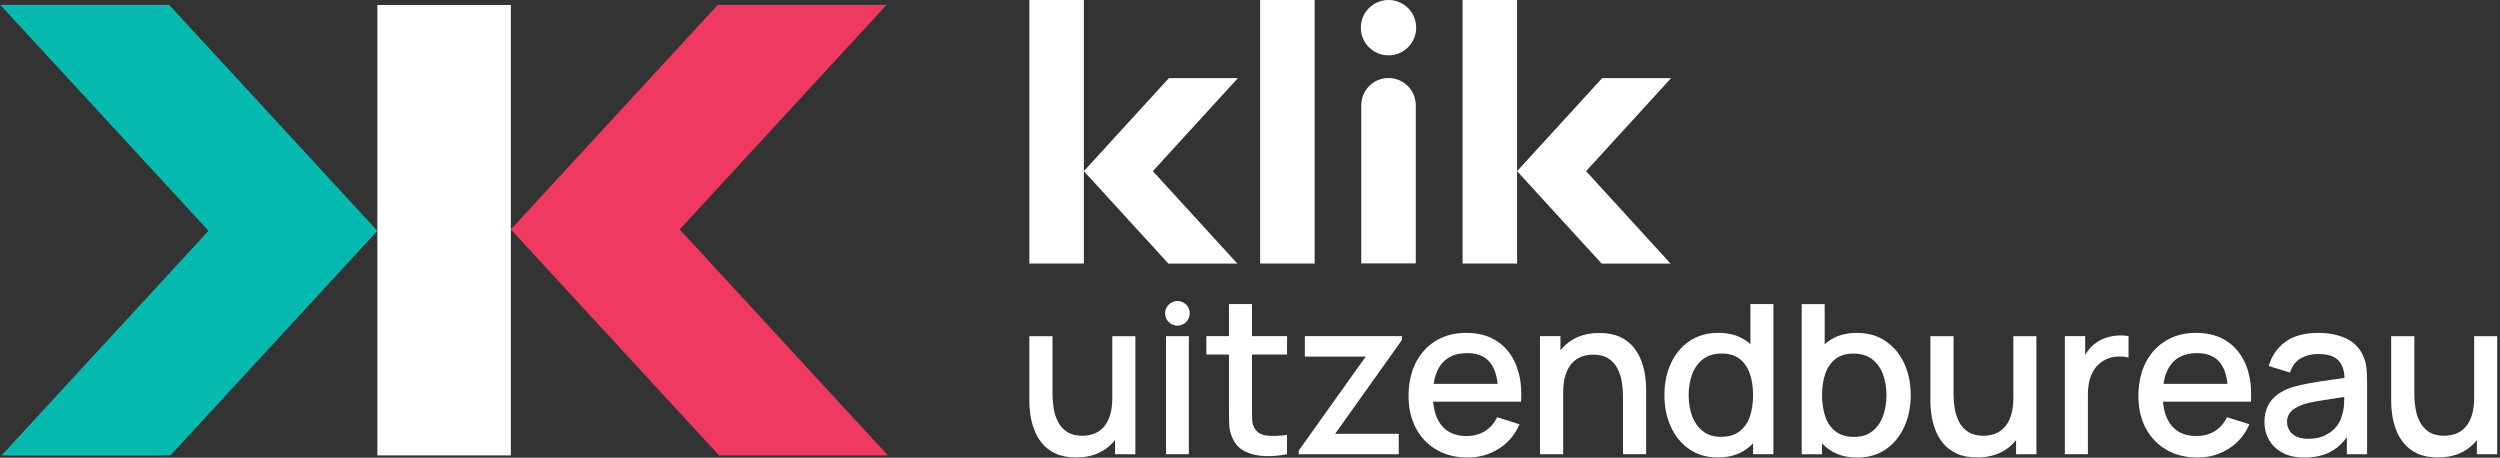
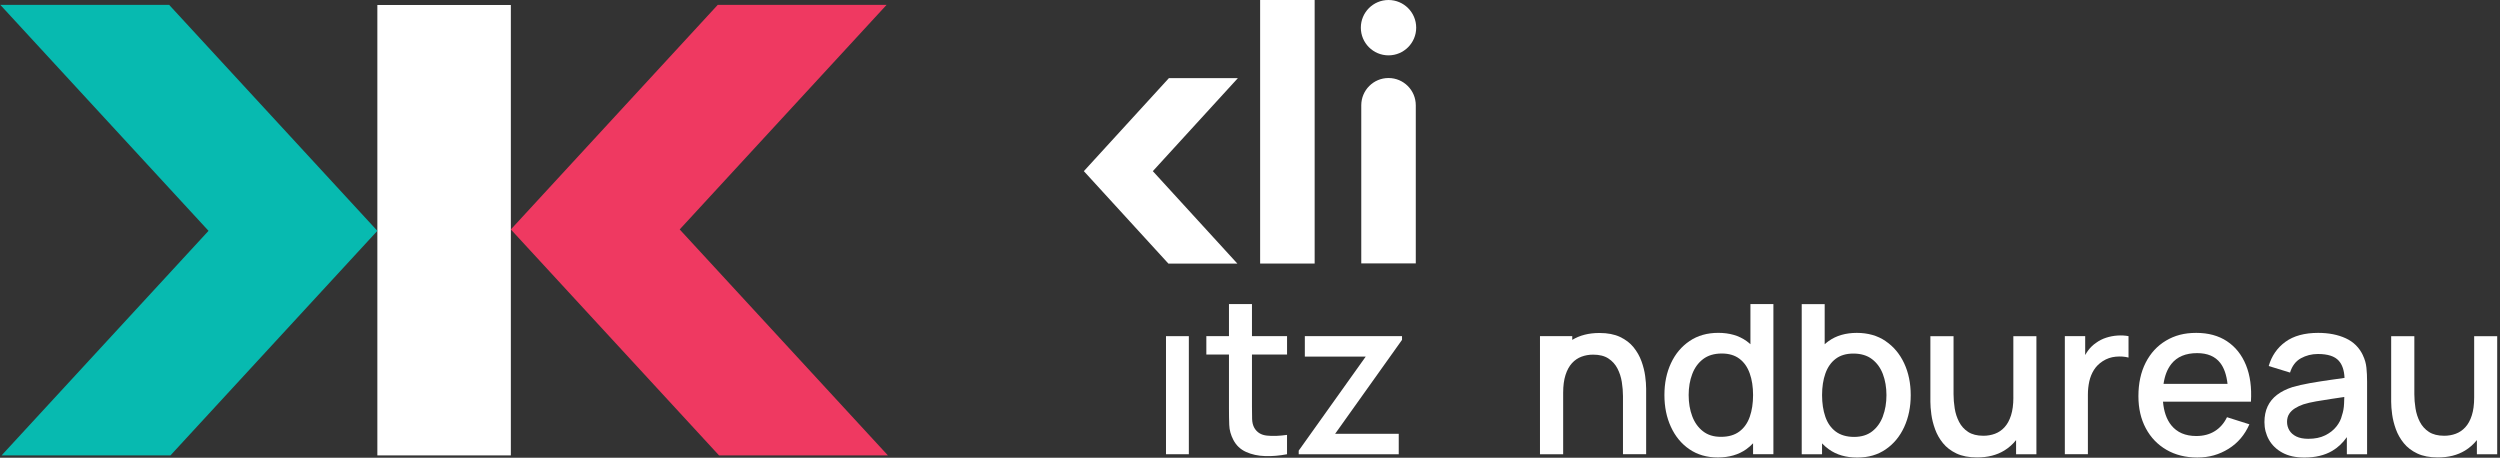
<svg xmlns="http://www.w3.org/2000/svg" width="284" height="52" viewBox="0 0 284 52" fill="none">
  <rect x="0" y="0" width="284" height="52" fill="#333333" stroke="none" />
  <path d="M139.611 34.545H142.22L142.223 34.542V38.185H146.209V40.272H142.223V46.197C142.223 46.736 142.228 47.205 142.24 47.601C142.252 47.999 142.336 48.334 142.493 48.608C142.79 49.123 143.265 49.414 143.914 49.484C144.564 49.554 145.329 49.528 146.206 49.403V51.601C145.361 51.764 144.534 51.837 143.722 51.811C142.913 51.787 142.188 51.63 141.55 51.339C140.912 51.051 140.432 50.594 140.109 49.974C139.818 49.42 139.663 48.855 139.643 48.279C139.62 47.703 139.611 47.05 139.611 46.322V40.275H137.04V38.188H139.611V34.545Z" fill="white" />
  <path d="M135.052 38.188H132.457V51.601H135.052V38.188Z" fill="white" />
-   <path d="M126.361 45.167C126.361 45.962 126.27 46.637 126.093 47.19C125.915 47.743 125.671 48.192 125.359 48.532C125.048 48.873 124.687 49.118 124.273 49.272C123.86 49.426 123.42 49.502 122.957 49.502C122.244 49.502 121.667 49.356 121.225 49.068C120.782 48.78 120.439 48.398 120.194 47.927C119.949 47.455 119.783 46.943 119.696 46.392C119.609 45.842 119.565 45.306 119.565 44.785V38.191H116.933V45.641C116.933 46.055 116.971 46.535 117.044 47.082C117.119 47.63 117.259 48.189 117.466 48.759C117.673 49.33 117.973 49.86 118.366 50.343C118.759 50.827 119.271 51.22 119.9 51.517C120.529 51.814 121.306 51.965 122.235 51.965C123.443 51.965 124.474 51.703 125.327 51.182C125.848 50.862 126.294 50.466 126.669 49.994V51.604H128.978V38.191H126.358V45.169L126.361 45.167Z" fill="white" />
  <path d="M148.229 40.508H155.147L147.533 51.191V51.601H158.897V49.278H151.671L159.27 38.61V38.188H148.229V40.508Z" fill="white" />
-   <path fill-rule="evenodd" clip-rule="evenodd" d="M166.584 37.815C167.952 37.815 169.114 38.132 170.074 38.764V38.767C171.035 39.402 171.751 40.301 172.229 41.469C172.704 42.636 172.893 44.022 172.794 45.63H162.804C162.9 46.753 163.212 47.653 163.753 48.32C164.406 49.126 165.349 49.531 166.584 49.531C167.396 49.531 168.098 49.348 168.689 48.978C169.283 48.608 169.743 48.081 170.074 47.394L172.619 48.2C172.095 49.4 171.306 50.329 170.246 50.987C169.186 51.645 168.039 51.974 166.706 51.974C165.372 51.974 164.202 51.68 163.197 51.097C162.193 50.515 161.41 49.7 160.851 48.652C160.292 47.604 160.012 46.389 160.012 45.007C160.012 43.539 160.289 42.27 160.839 41.192C161.389 40.118 162.155 39.285 163.142 38.697C164.129 38.109 165.215 37.815 166.584 37.815ZM166.685 40.115C165.384 40.115 164.409 40.523 163.753 41.344V41.347C163.296 41.92 163.002 42.674 162.865 43.606H170.136C170.019 42.584 169.745 41.795 169.312 41.233C168.738 40.488 167.862 40.115 166.685 40.115Z" fill="white" />
-   <path d="M186.469 41.032C186.263 40.462 185.963 39.935 185.57 39.448C185.177 38.965 184.664 38.572 184.035 38.275C183.406 37.978 182.629 37.827 181.7 37.827C180.492 37.827 179.461 38.089 178.608 38.61C178.087 38.93 177.639 39.326 177.266 39.798V38.188H174.942V51.601H177.575V44.622C177.575 43.827 177.665 43.152 177.842 42.599C178.02 42.045 178.265 41.597 178.576 41.256C178.888 40.916 179.249 40.671 179.662 40.517C180.076 40.363 180.515 40.287 180.978 40.287C181.691 40.287 182.268 40.432 182.71 40.721C183.153 41.009 183.497 41.39 183.741 41.862C183.986 42.334 184.152 42.846 184.239 43.396C184.326 43.947 184.37 44.482 184.37 45.004V51.598H187.002V44.148C187.002 43.734 186.964 43.254 186.891 42.706C186.816 42.159 186.676 41.6 186.469 41.029V41.032Z" fill="white" />
+   <path d="M186.469 41.032C186.263 40.462 185.963 39.935 185.57 39.448C185.177 38.965 184.664 38.572 184.035 38.275C183.406 37.978 182.629 37.827 181.7 37.827C180.492 37.827 179.461 38.089 178.608 38.61V38.188H174.942V51.601H177.575V44.622C177.575 43.827 177.665 43.152 177.842 42.599C178.02 42.045 178.265 41.597 178.576 41.256C178.888 40.916 179.249 40.671 179.662 40.517C180.076 40.363 180.515 40.287 180.978 40.287C181.691 40.287 182.268 40.432 182.71 40.721C183.153 41.009 183.497 41.39 183.741 41.862C183.986 42.334 184.152 42.846 184.239 43.396C184.326 43.947 184.37 44.482 184.37 45.004V51.598H187.002V44.148C187.002 43.734 186.964 43.254 186.891 42.706C186.816 42.159 186.676 41.6 186.469 41.029V41.032Z" fill="white" />
  <path fill-rule="evenodd" clip-rule="evenodd" d="M198.398 38.738C198.558 38.852 198.706 38.977 198.852 39.105L198.849 39.102V34.542H201.458V51.595H199.149V50.358C198.916 50.602 198.66 50.83 198.38 51.03C197.51 51.656 196.401 51.968 195.151 51.968C193.902 51.968 192.822 51.656 191.917 51.036C191.008 50.416 190.31 49.569 189.818 48.497C189.323 47.426 189.078 46.226 189.078 44.878C189.078 43.53 189.325 42.322 189.823 41.259C190.318 40.194 191.026 39.355 191.94 38.738C192.854 38.121 193.934 37.812 195.201 37.812C196.467 37.812 197.533 38.121 198.398 38.738ZM197.597 49.016C198.136 48.611 198.529 48.052 198.776 47.339C199.024 46.628 199.149 45.81 199.149 44.881C199.149 43.953 199.024 43.134 198.77 42.421C198.517 41.708 198.13 41.152 197.603 40.756C197.076 40.357 196.409 40.159 195.597 40.159C194.735 40.159 194.028 40.371 193.471 40.794C192.918 41.216 192.505 41.783 192.237 42.497C191.966 43.21 191.832 43.996 191.832 44.881C191.832 45.766 191.966 46.567 192.237 47.283C192.505 47.999 192.912 48.567 193.454 48.989C193.996 49.412 194.656 49.624 195.51 49.624C196.363 49.624 197.058 49.42 197.597 49.016Z" fill="white" />
  <path fill-rule="evenodd" clip-rule="evenodd" d="M214.196 38.741C213.282 38.124 212.193 37.815 210.935 37.815C209.677 37.815 208.603 38.124 207.738 38.741C207.578 38.854 207.429 38.977 207.284 39.108V34.548H204.675V51.604H206.984V50.367C207.22 50.614 207.473 50.838 207.755 51.039C208.623 51.665 209.7 51.977 210.984 51.977C212.268 51.977 213.314 51.665 214.219 51.045C215.125 50.425 215.826 49.578 216.318 48.506C216.81 47.435 217.058 46.226 217.058 44.887C217.058 43.548 216.81 42.331 216.312 41.268C215.815 40.205 215.11 39.364 214.196 38.747V38.741ZM213.899 47.292C213.631 48.008 213.223 48.579 212.682 49.001C212.14 49.423 211.453 49.633 210.626 49.633C209.799 49.633 209.077 49.429 208.539 49.024C208 48.62 207.607 48.061 207.36 47.347C207.112 46.634 206.987 45.816 206.987 44.887C206.987 43.958 207.112 43.14 207.365 42.427C207.619 41.714 208.006 41.16 208.533 40.761C209.057 40.365 209.727 40.165 210.539 40.165C211.401 40.165 212.108 40.377 212.661 40.799C213.215 41.221 213.628 41.789 213.896 42.5C214.164 43.213 214.301 44.008 214.301 44.884C214.301 45.761 214.167 46.57 213.896 47.286L213.899 47.292Z" fill="white" />
  <path d="M228.451 47.19C228.628 46.637 228.719 45.962 228.719 45.167L228.716 45.169V38.191H231.336V51.604H229.027V49.994C228.652 50.466 228.206 50.862 227.685 51.182C226.832 51.703 225.801 51.965 224.593 51.965C223.664 51.965 222.887 51.814 222.258 51.517C221.629 51.22 221.116 50.827 220.723 50.343C220.33 49.86 220.03 49.33 219.824 48.759C219.617 48.189 219.477 47.63 219.402 47.082C219.329 46.535 219.291 46.055 219.291 45.641V38.191H221.923V44.785C221.923 45.306 221.967 45.842 222.054 46.392C222.141 46.943 222.307 47.455 222.552 47.927C222.796 48.398 223.14 48.78 223.583 49.068C224.025 49.356 224.602 49.502 225.315 49.502C225.778 49.502 226.218 49.426 226.631 49.272C227.044 49.118 227.405 48.873 227.717 48.532C228.028 48.192 228.273 47.743 228.451 47.19Z" fill="white" />
  <path d="M240.542 38.118C240.103 38.147 239.675 38.228 239.255 38.365C238.836 38.502 238.458 38.694 238.12 38.942C237.773 39.175 237.465 39.469 237.2 39.83C237.08 39.99 236.976 40.159 236.877 40.334V38.185H234.565V51.598H237.185V44.829C237.185 44.299 237.241 43.795 237.345 43.321C237.453 42.843 237.628 42.412 237.872 42.022C238.117 41.632 238.449 41.303 238.871 41.029C239.319 40.741 239.809 40.569 240.341 40.52C240.877 40.47 241.363 40.502 241.8 40.619V38.185C241.395 38.109 240.973 38.089 240.534 38.118H240.542Z" fill="white" />
  <path fill-rule="evenodd" clip-rule="evenodd" d="M249.495 37.815C250.864 37.815 252.025 38.132 252.986 38.764V38.767C253.947 39.402 254.663 40.301 255.141 41.469C255.615 42.636 255.805 44.022 255.706 45.63H245.716C245.812 46.753 246.124 47.653 246.665 48.32C247.317 49.126 248.261 49.531 249.495 49.531C250.308 49.531 251.009 49.348 251.6 48.978C252.194 48.608 252.654 48.081 252.986 47.394L255.531 48.2C255.007 49.4 254.218 50.329 253.158 50.987C252.098 51.645 250.951 51.974 249.618 51.974C248.284 51.974 247.114 51.68 246.109 51.097C245.105 50.515 244.321 49.7 243.762 48.652C243.203 47.604 242.924 46.389 242.924 45.007C242.924 43.539 243.201 42.27 243.751 41.192C244.301 40.118 245.067 39.285 246.054 38.697C247.041 38.109 248.127 37.815 249.495 37.815ZM249.597 40.115C248.296 40.115 247.32 40.523 246.665 41.344V41.347C246.208 41.92 245.914 42.674 245.777 43.606H253.047C252.931 42.584 252.657 41.795 252.223 41.233C251.65 40.488 250.773 40.115 249.597 40.115Z" fill="white" />
  <path fill-rule="evenodd" clip-rule="evenodd" d="M268.435 40.374C268.021 39.489 267.369 38.84 266.478 38.429C265.587 38.019 264.542 37.815 263.342 37.815C261.794 37.815 260.553 38.156 259.622 38.834C258.69 39.512 258.058 40.427 257.726 41.58L260.149 42.325C260.381 41.571 260.789 41.032 261.377 40.703C261.965 40.377 262.612 40.214 263.316 40.214C264.434 40.214 265.223 40.467 265.68 40.977C266.082 41.422 266.301 42.072 266.338 42.931C266.022 42.976 265.708 43.02 265.392 43.064C265.199 43.091 265.005 43.118 264.81 43.146C263.977 43.263 263.185 43.388 262.431 43.519C261.677 43.653 261.002 43.804 260.408 43.979C259.721 44.203 259.141 44.494 258.669 44.855C258.198 45.216 257.843 45.653 257.601 46.165C257.362 46.678 257.24 47.275 257.24 47.953C257.24 48.681 257.412 49.35 257.755 49.959C258.099 50.568 258.605 51.057 259.275 51.423C259.945 51.79 260.777 51.977 261.77 51.977C263.019 51.977 264.073 51.726 264.932 51.225C265.573 50.85 266.132 50.329 266.603 49.659V51.604H268.901V43.344C268.901 42.782 268.877 42.255 268.825 41.766C268.775 41.277 268.641 40.814 268.429 40.374H268.435ZM266.044 47.193C265.945 47.633 265.733 48.055 265.41 48.459C265.087 48.864 264.661 49.199 264.132 49.458C263.602 49.72 262.97 49.848 262.23 49.848C261.677 49.848 261.22 49.761 260.865 49.586C260.51 49.412 260.245 49.179 260.07 48.885C259.895 48.591 259.808 48.27 259.808 47.924C259.808 47.577 259.889 47.266 260.05 47.018C260.21 46.771 260.431 46.558 260.708 46.384C260.984 46.209 261.302 46.06 261.66 45.935C262.082 45.804 262.565 45.688 263.107 45.595C263.648 45.498 264.254 45.402 264.926 45.303C265.106 45.277 265.291 45.249 265.481 45.221C265.748 45.181 266.025 45.139 266.312 45.097C266.306 45.315 266.298 45.566 266.286 45.851C266.266 46.349 266.184 46.794 266.044 47.193Z" fill="white" />
  <path d="M281.065 38.191V38.188L281.062 38.191H281.065Z" fill="white" />
  <path d="M281.065 38.191V45.167C281.065 45.962 280.975 46.637 280.797 47.19C280.62 47.746 280.375 48.192 280.063 48.532C279.752 48.873 279.391 49.118 278.977 49.272C278.564 49.426 278.124 49.502 277.661 49.502C276.951 49.502 276.372 49.356 275.929 49.068C275.487 48.78 275.143 48.398 274.898 47.927C274.654 47.455 274.488 46.943 274.401 46.392C274.313 45.842 274.269 45.306 274.269 44.785V38.191H271.637V45.641C271.637 46.055 271.675 46.535 271.748 47.082C271.824 47.63 271.964 48.189 272.17 48.759C272.377 49.33 272.677 49.857 273.07 50.343C273.463 50.827 273.975 51.22 274.604 51.517C275.233 51.814 276.011 51.965 276.939 51.965C278.148 51.965 279.178 51.703 280.031 51.182C280.553 50.862 280.998 50.466 281.374 49.994V51.604H283.682V38.191H281.065Z" fill="white" />
-   <path d="M135.156 35.593C135.156 36.368 134.527 36.994 133.756 36.994C132.984 36.994 132.355 36.368 132.355 35.593C132.355 34.819 132.981 34.193 133.756 34.193C134.53 34.193 135.156 34.819 135.156 35.593Z" fill="white" />
-   <path d="M116.933 0H123.126L123.126 19.443L123.126 29.939H116.933V0Z" fill="white" />
  <path d="M123.126 19.443L132.786 8.877H140.621L130.961 19.443L140.563 29.942H132.728L123.126 19.443Z" fill="white" />
  <path d="M149.344 0H143.151V29.939H149.344V0Z" fill="white" />
-   <path d="M172.342 0H166.15V29.939H172.342V19.443L181.945 29.942H189.777L180.177 19.443L189.838 8.877H182.003L172.342 19.443V0Z" fill="white" />
  <path d="M154.64 11.961V29.922H160.833V11.961C160.833 10.249 159.444 8.863 157.735 8.863C156.026 8.863 154.64 10.252 154.64 11.961Z" fill="white" />
  <path d="M157.735 0C155.997 0 154.591 1.409 154.591 3.144C154.591 4.88 156 6.289 157.735 6.289C159.471 6.289 160.88 4.88 160.88 3.144C160.88 1.409 159.471 0 157.735 0Z" fill="white" />
  <path d="M58.032 0.567H42.868V51.734H58.032V0.567Z" fill="white" />
  <path d="M42.868 26.223L19.214 0.552H0.034L23.688 26.223L0.179 51.734H19.363L42.868 26.223Z" fill="#07BAB0" />
  <path d="M58.032 26.064L81.683 51.734H100.866L77.212 26.064L100.717 0.552H81.537L58.032 26.064Z" fill="#EF3961" />
</svg>